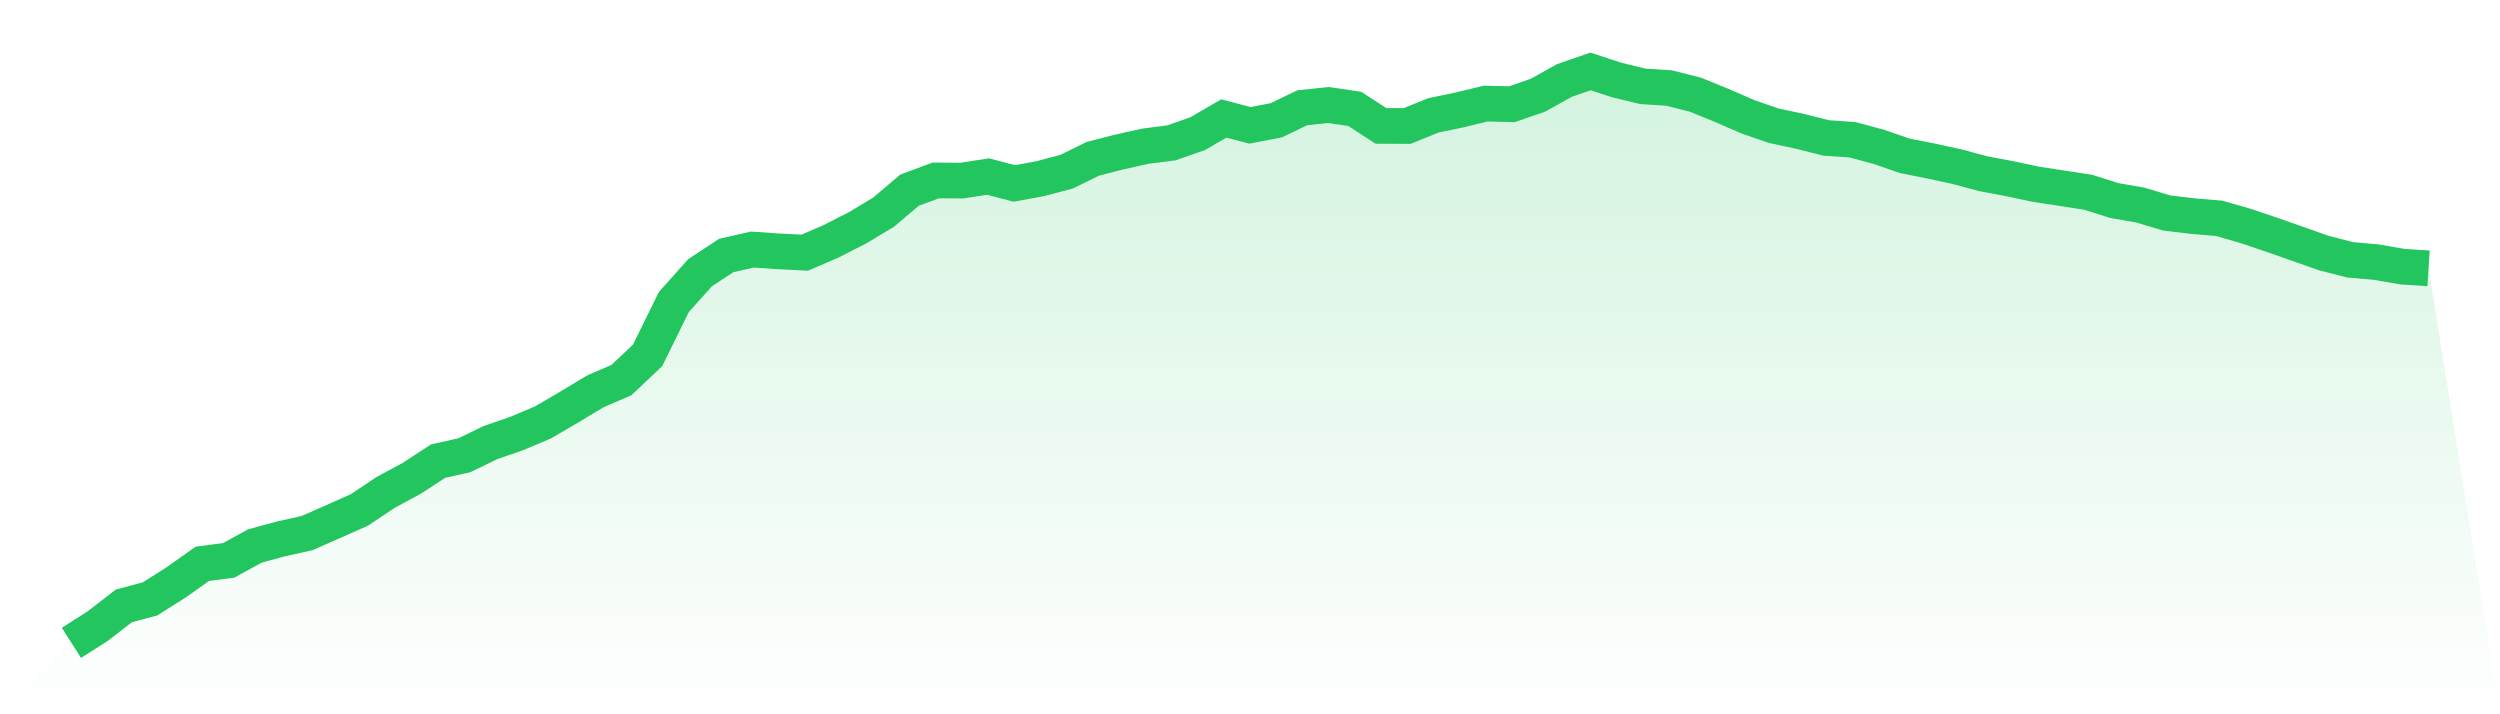
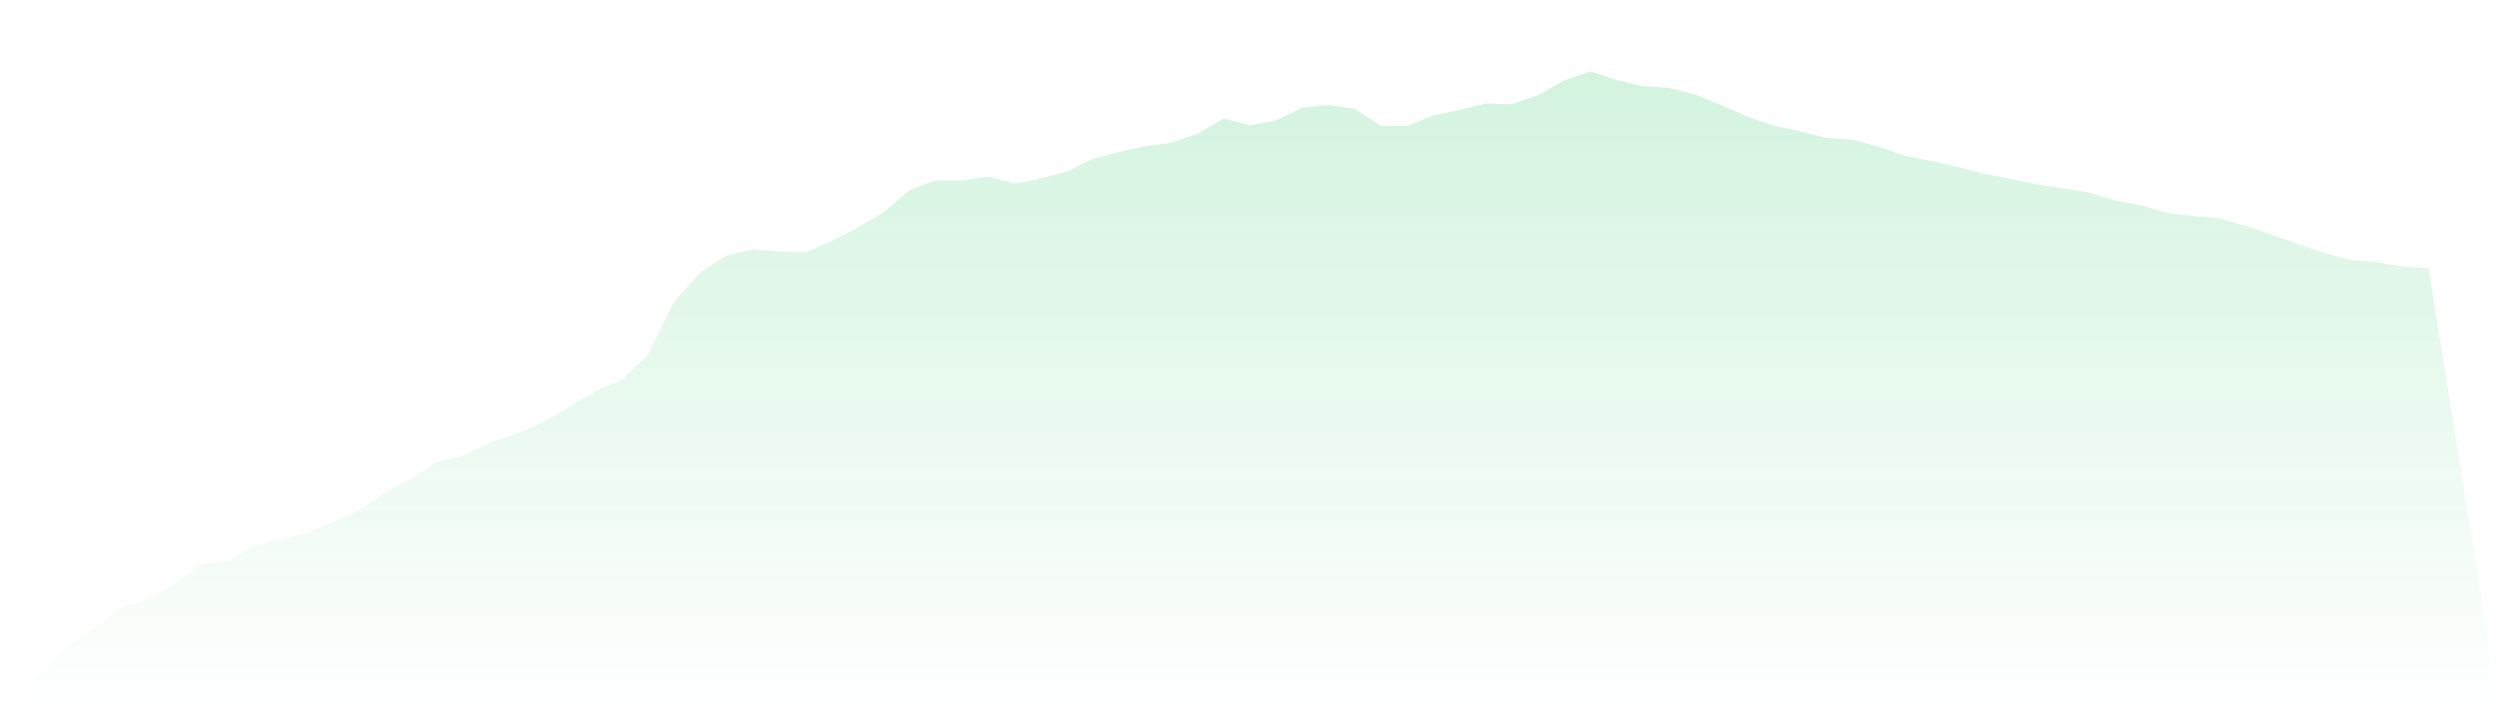
<svg xmlns="http://www.w3.org/2000/svg" viewBox="0 0 140 40">
  <defs>
    <linearGradient id="gradient" x1="0" x2="0" y1="0" y2="1">
      <stop offset="0%" stop-color="#22c55e" stop-opacity="0.2" />
      <stop offset="100%" stop-color="#22c55e" stop-opacity="0" />
    </linearGradient>
  </defs>
  <path d="M4,36 L4,36 L5.467,35.064 L6.933,33.931 L8.4,33.539 L9.867,32.61 L11.333,31.572 L12.8,31.383 L14.267,30.577 L15.733,30.178 L17.2,29.851 L18.667,29.205 L20.133,28.552 L21.6,27.572 L23.067,26.78 L24.533,25.822 L26,25.495 L27.467,24.784 L28.933,24.276 L30.4,23.659 L31.867,22.802 L33.333,21.917 L34.8,21.285 L36.267,19.898 L37.733,16.915 L39.2,15.274 L40.667,14.309 L42.133,13.975 L43.6,14.076 L45.067,14.149 L46.533,13.517 L48,12.77 L49.467,11.891 L50.933,10.65 L52.4,10.105 L53.867,10.113 L55.333,9.887 L56.8,10.272 L58.267,10.004 L59.733,9.612 L61.2,8.893 L62.667,8.515 L64.133,8.189 L65.6,8 L67.067,7.485 L68.533,6.635 L70,7.02 L71.467,6.737 L72.933,6.033 L74.4,5.88 L75.867,6.098 L77.333,7.049 L78.8,7.056 L80.267,6.461 L81.733,6.156 L83.2,5.8 L84.667,5.837 L86.133,5.328 L87.6,4.508 L89.067,4 L90.533,4.479 L92,4.835 L93.467,4.929 L94.933,5.299 L96.4,5.895 L97.867,6.534 L99.333,7.042 L100.8,7.354 L102.267,7.724 L103.733,7.826 L105.2,8.218 L106.667,8.726 L108.133,9.016 L109.6,9.336 L111.067,9.728 L112.533,10.004 L114,10.316 L115.467,10.541 L116.933,10.766 L118.4,11.23 L119.867,11.485 L121.333,11.927 L122.8,12.102 L124.267,12.225 L125.733,12.646 L127.2,13.14 L128.667,13.655 L130.133,14.171 L131.6,14.548 L133.067,14.679 L134.533,14.933 L136,15.027 L140,40 L0,40 z" fill="url(#gradient)" />
-   <path d="M4,36 L4,36 L5.467,35.064 L6.933,33.931 L8.4,33.539 L9.867,32.61 L11.333,31.572 L12.8,31.383 L14.267,30.577 L15.733,30.178 L17.2,29.851 L18.667,29.205 L20.133,28.552 L21.6,27.572 L23.067,26.78 L24.533,25.822 L26,25.495 L27.467,24.784 L28.933,24.276 L30.4,23.659 L31.867,22.802 L33.333,21.917 L34.8,21.285 L36.267,19.898 L37.733,16.915 L39.2,15.274 L40.667,14.309 L42.133,13.975 L43.6,14.076 L45.067,14.149 L46.533,13.517 L48,12.77 L49.467,11.891 L50.933,10.65 L52.4,10.105 L53.867,10.113 L55.333,9.887 L56.8,10.272 L58.267,10.004 L59.733,9.612 L61.2,8.893 L62.667,8.515 L64.133,8.189 L65.6,8 L67.067,7.485 L68.533,6.635 L70,7.02 L71.467,6.737 L72.933,6.033 L74.4,5.88 L75.867,6.098 L77.333,7.049 L78.8,7.056 L80.267,6.461 L81.733,6.156 L83.2,5.8 L84.667,5.837 L86.133,5.328 L87.6,4.508 L89.067,4 L90.533,4.479 L92,4.835 L93.467,4.929 L94.933,5.299 L96.4,5.895 L97.867,6.534 L99.333,7.042 L100.8,7.354 L102.267,7.724 L103.733,7.826 L105.2,8.218 L106.667,8.726 L108.133,9.016 L109.6,9.336 L111.067,9.728 L112.533,10.004 L114,10.316 L115.467,10.541 L116.933,10.766 L118.4,11.23 L119.867,11.485 L121.333,11.927 L122.8,12.102 L124.267,12.225 L125.733,12.646 L127.2,13.14 L128.667,13.655 L130.133,14.171 L131.6,14.548 L133.067,14.679 L134.533,14.933 L136,15.027" fill="none" stroke="#22c55e" stroke-width="2" />
</svg>